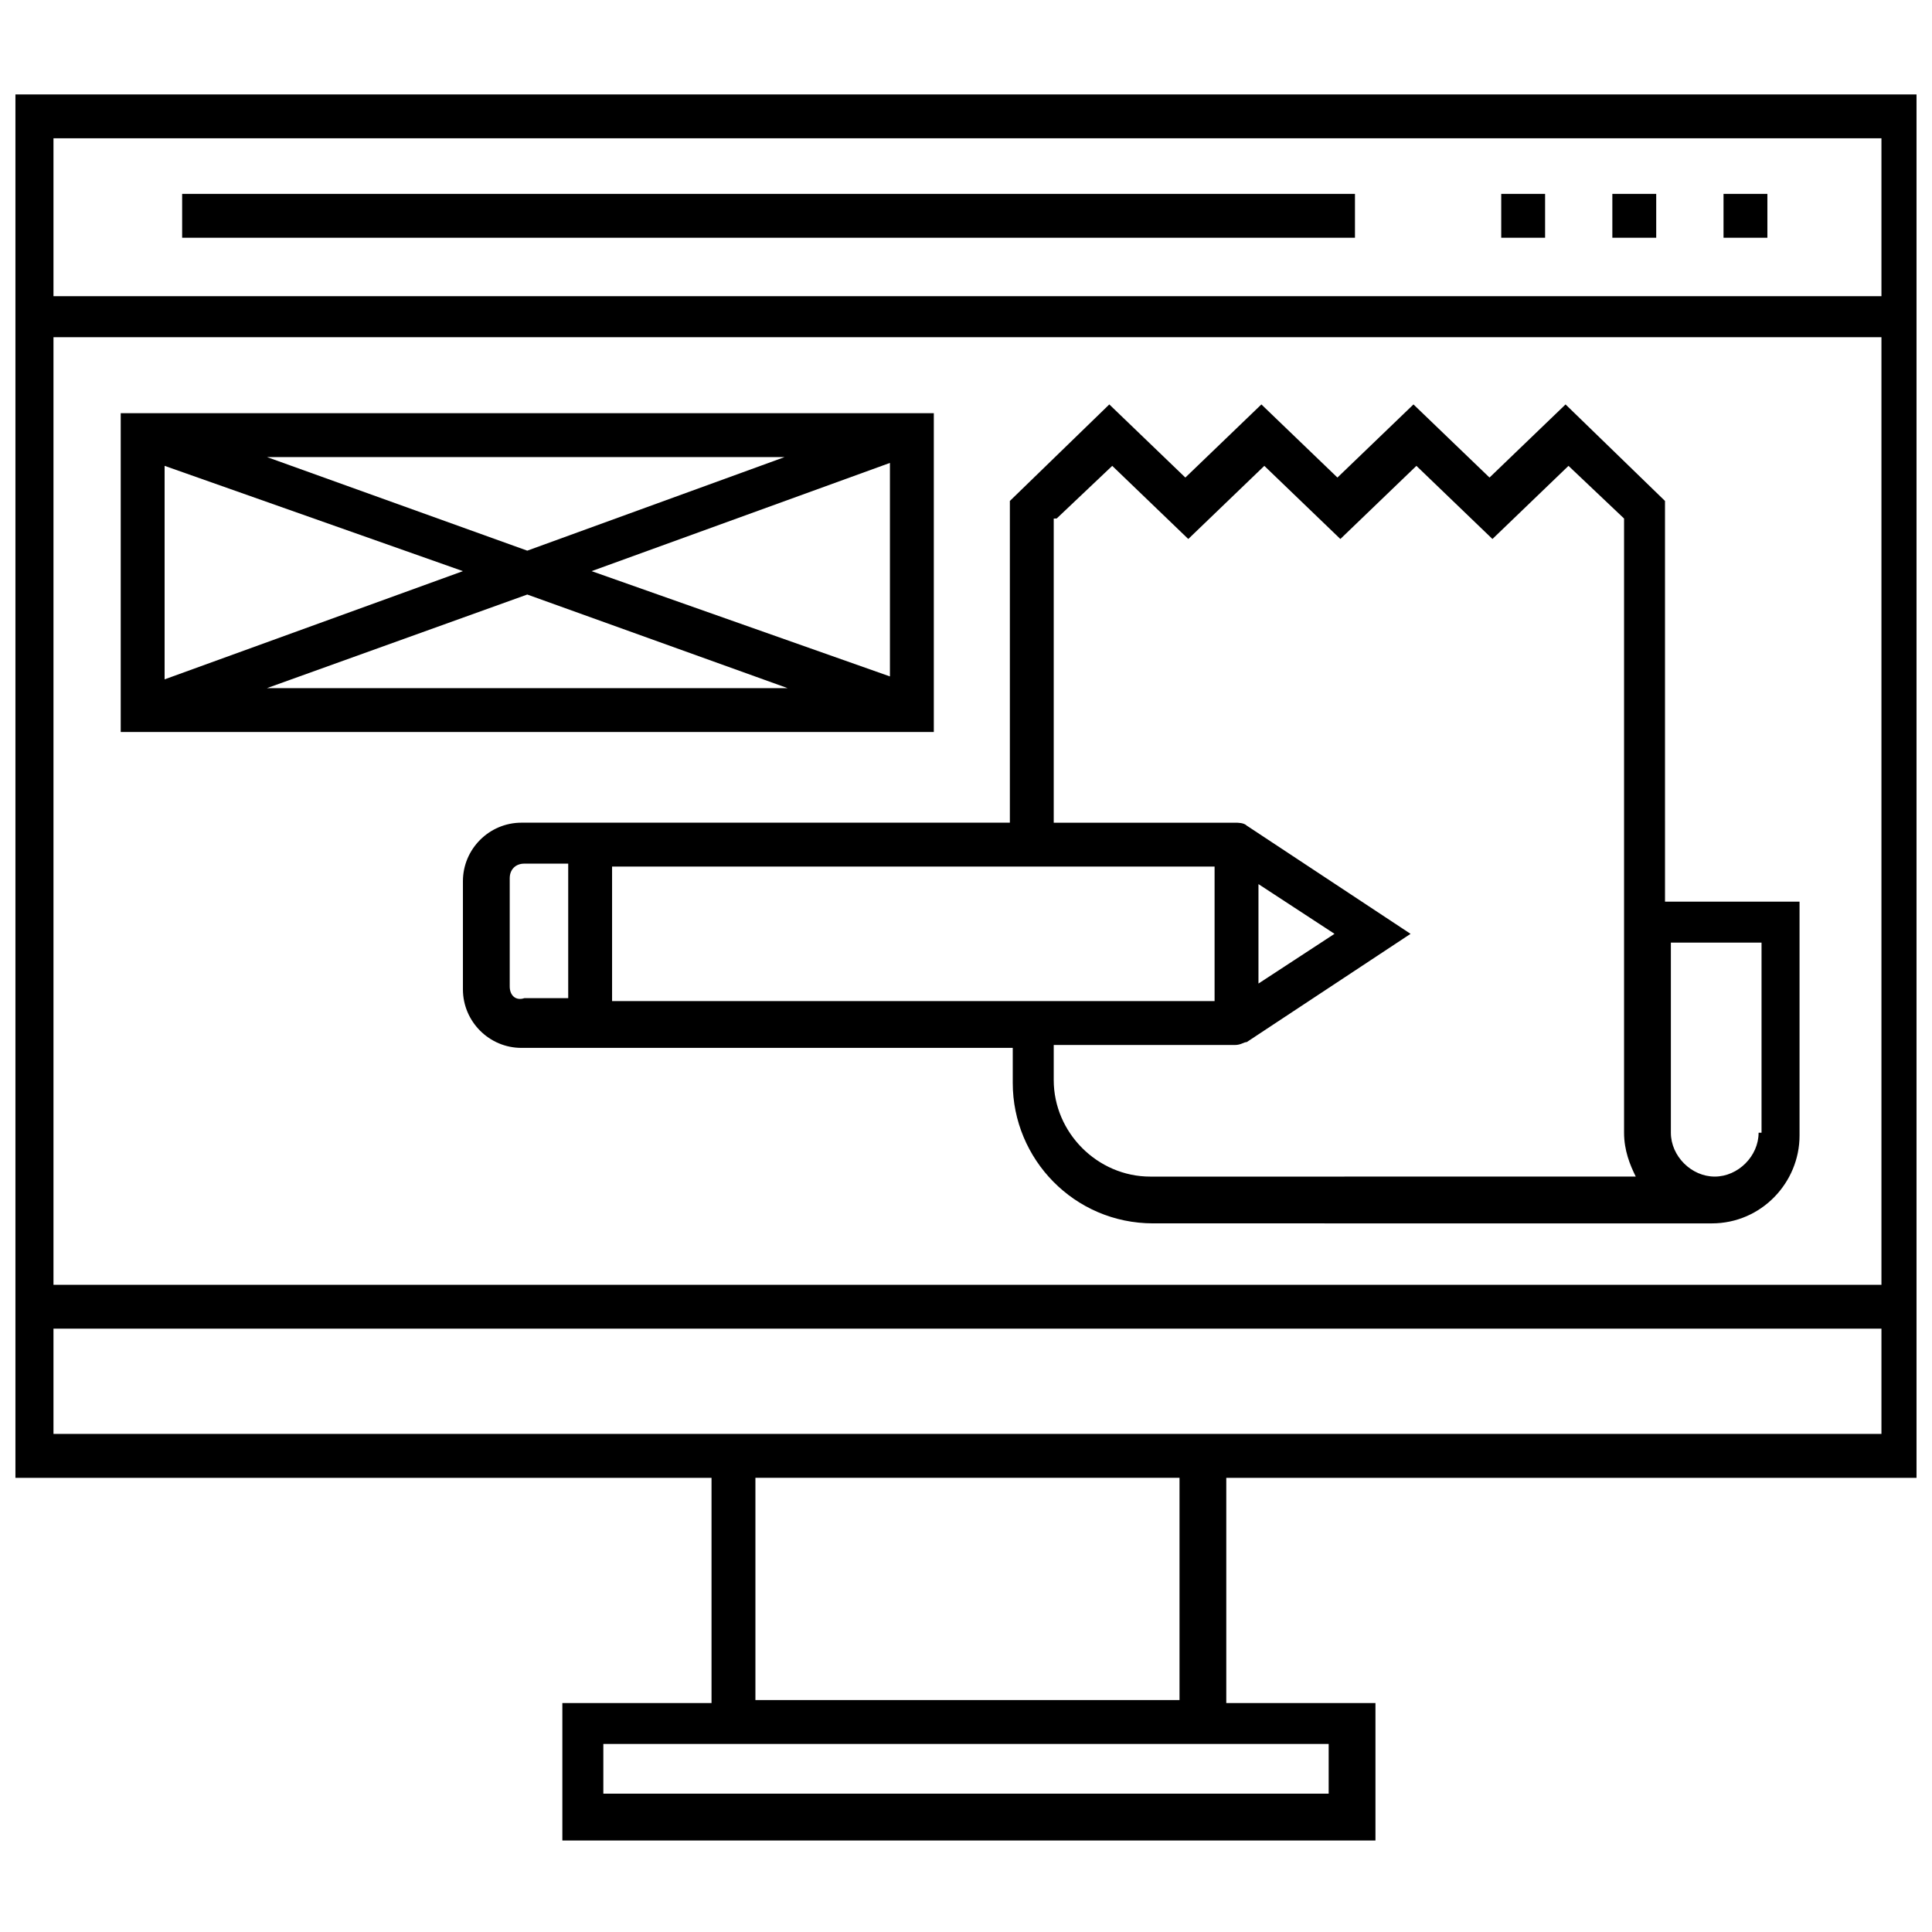
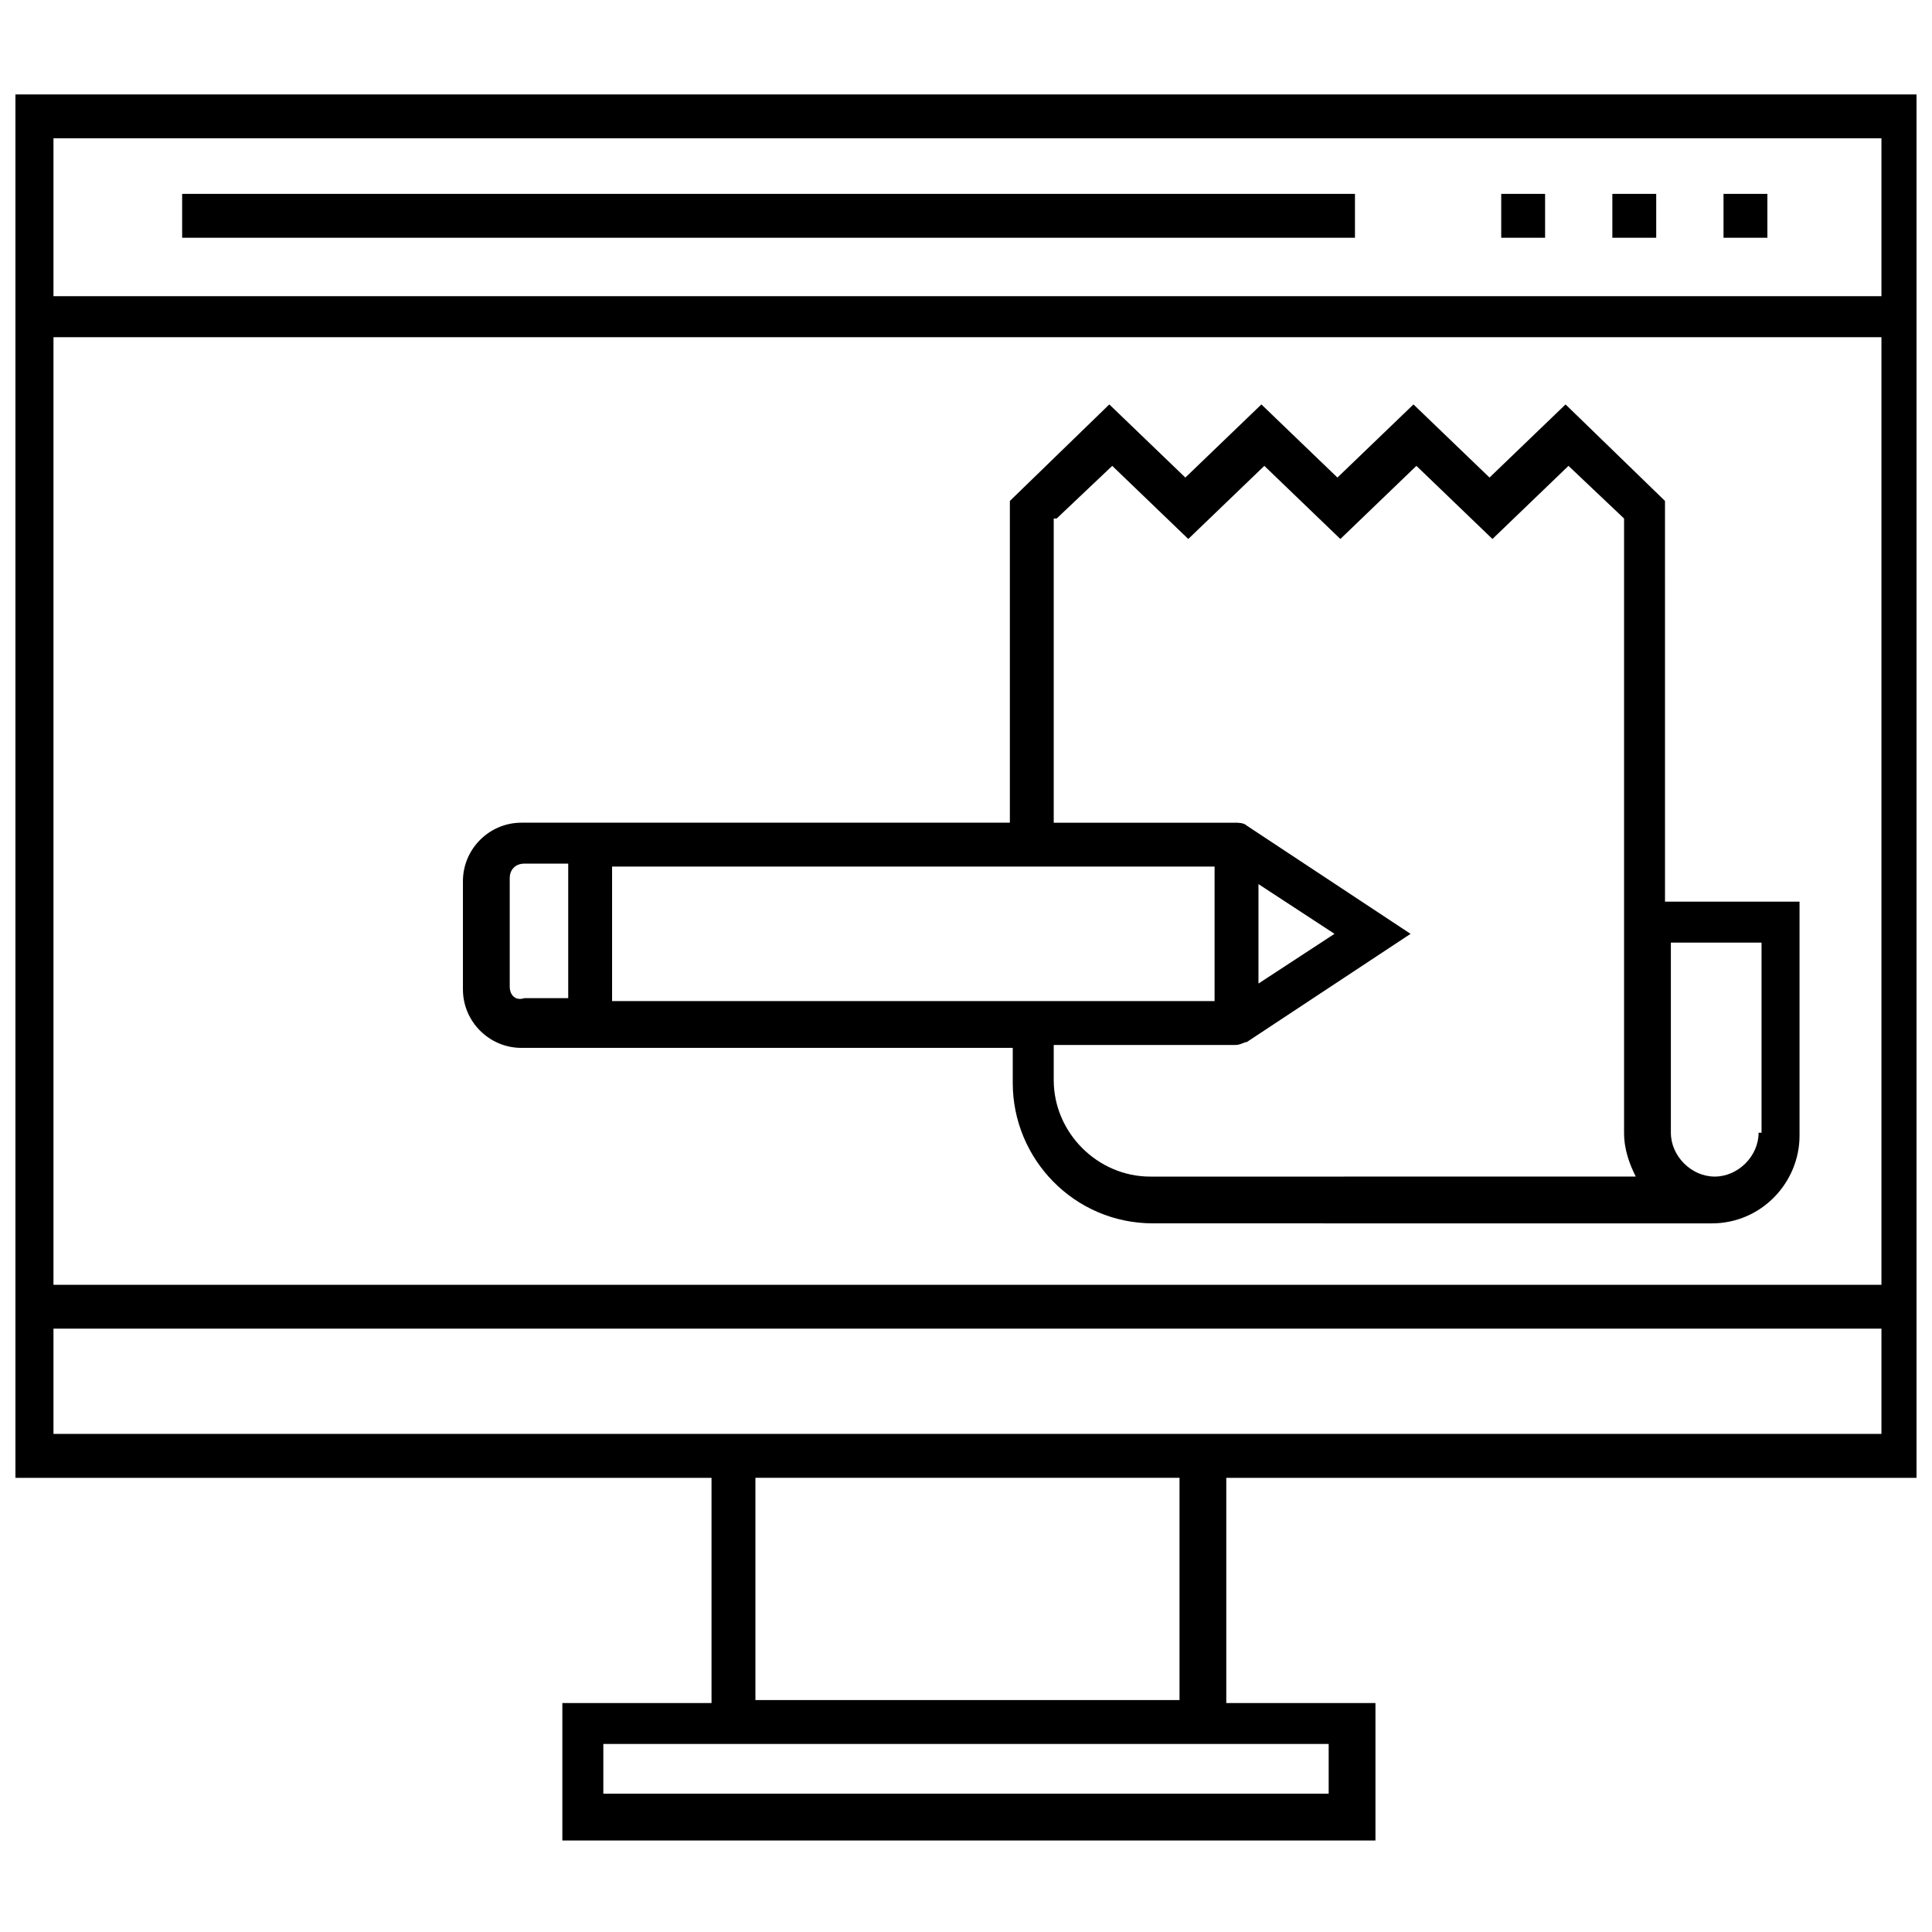
<svg xmlns="http://www.w3.org/2000/svg" width="800px" height="800px" version="1.1" viewBox="144 144 512 512">
  <defs>
    <clipPath id="a">
      <path d="m148.09 169h503.81v463h-503.81z" />
    </clipPath>
  </defs>
-   <path d="m600.75 195.38h11.625v11.625h-11.625z" />
+   <path d="m600.75 195.38h11.625v11.625h-11.625" />
  <path d="m571.29 195.38h11.625v11.625h-11.625z" />
  <path d="m541.84 195.38h11.625v11.625h-11.625z" />
  <path d="m192.27 195.38h310.81v11.625h-310.81z" />
  <g clip-path="url(#a)">
    <path d="m654.23 535.64v-366.62h-507.69v366.62h186.02v59.684h-39.531v36.43h215.48v-36.43h-39.531v-59.684zm-11.629-51.156h-484.43v-251.13h484.43zm0-303.84v41.855h-484.43v-41.855zm-484.43 343.36v-27.902h484.43v27.902zm337.94 82.16v13.176h-192.22v-13.176zm-39.527-11.625h-112.39v-58.906h112.39z" />
  </g>
  <path d="m282.18 362.02c-8.527 0-15.5 6.977-15.5 15.5v28.68c0 8.527 6.977 15.5 15.5 15.5h130.21v9.301c0 20.152 16.277 37.203 37.203 37.203l148.05 0.004c13.176 0 23.254-10.852 23.254-23.254v-62.008h-35.652l-0.004-106.19-26.352-25.578-20.152 19.379-20.152-19.379-20.152 19.379-20.152-19.379-20.152 19.379-20.152-19.379-26.352 25.578v85.262zm-3.098 43.406v-28.68c0-2.324 1.551-3.875 3.875-3.875h11.625v35.652h-11.625c-2.328 0.777-3.875-0.773-3.875-3.098zm27.125 3.875v-35.652l159.67-0.004v35.652zm303.84 34.879c0 6.199-5.426 11.625-11.625 11.625s-11.625-5.426-11.625-11.625v-50.383h24.027v50.383zm-186.02-162.77 14.727-13.953 20.152 19.379 20.152-19.379 20.152 19.379 20.152-19.379 20.152 19.379 20.152-19.379 14.727 13.953v162.77c0 4.652 1.551 8.527 3.102 11.625l-128.67 0.004c-13.953 0-25.578-11.625-25.578-25.578v-9.301h48.055c1.551 0 2.324-0.773 3.102-0.773l43.406-28.68-43.406-28.68c-0.773-0.773-2.324-0.773-3.102-0.773h-48.055v-80.609zm53.48 96.887 20.152 13.176-20.152 13.176z" />
-   <path d="m391.47 337.99v-84.484h-215.48v84.484zm-90.688-42.633 79.059-28.68v56.582zm51.934 31.004h-137.97l68.984-24.805zm-68.984-36.43-68.984-24.805h137.19zm-17.051 5.426-79.059 28.68v-56.582z" />
</svg>